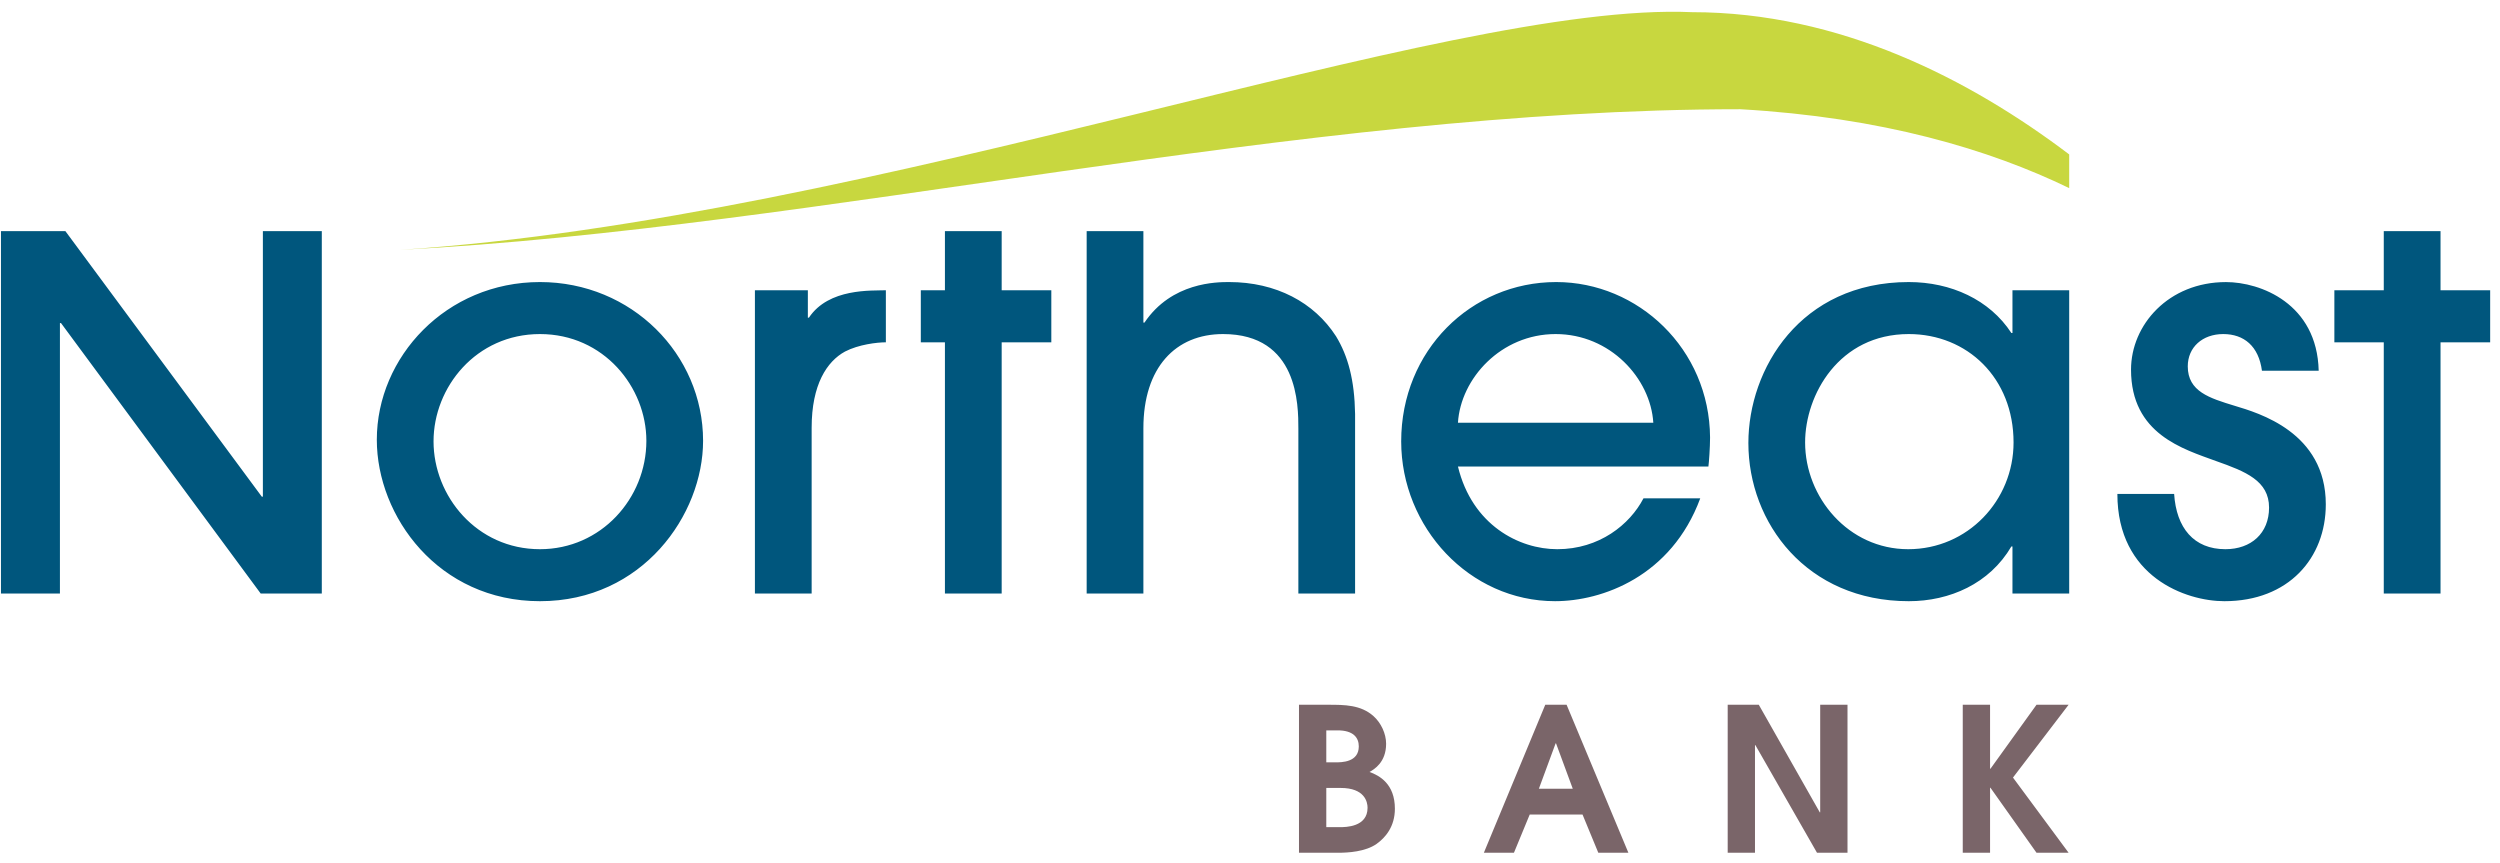
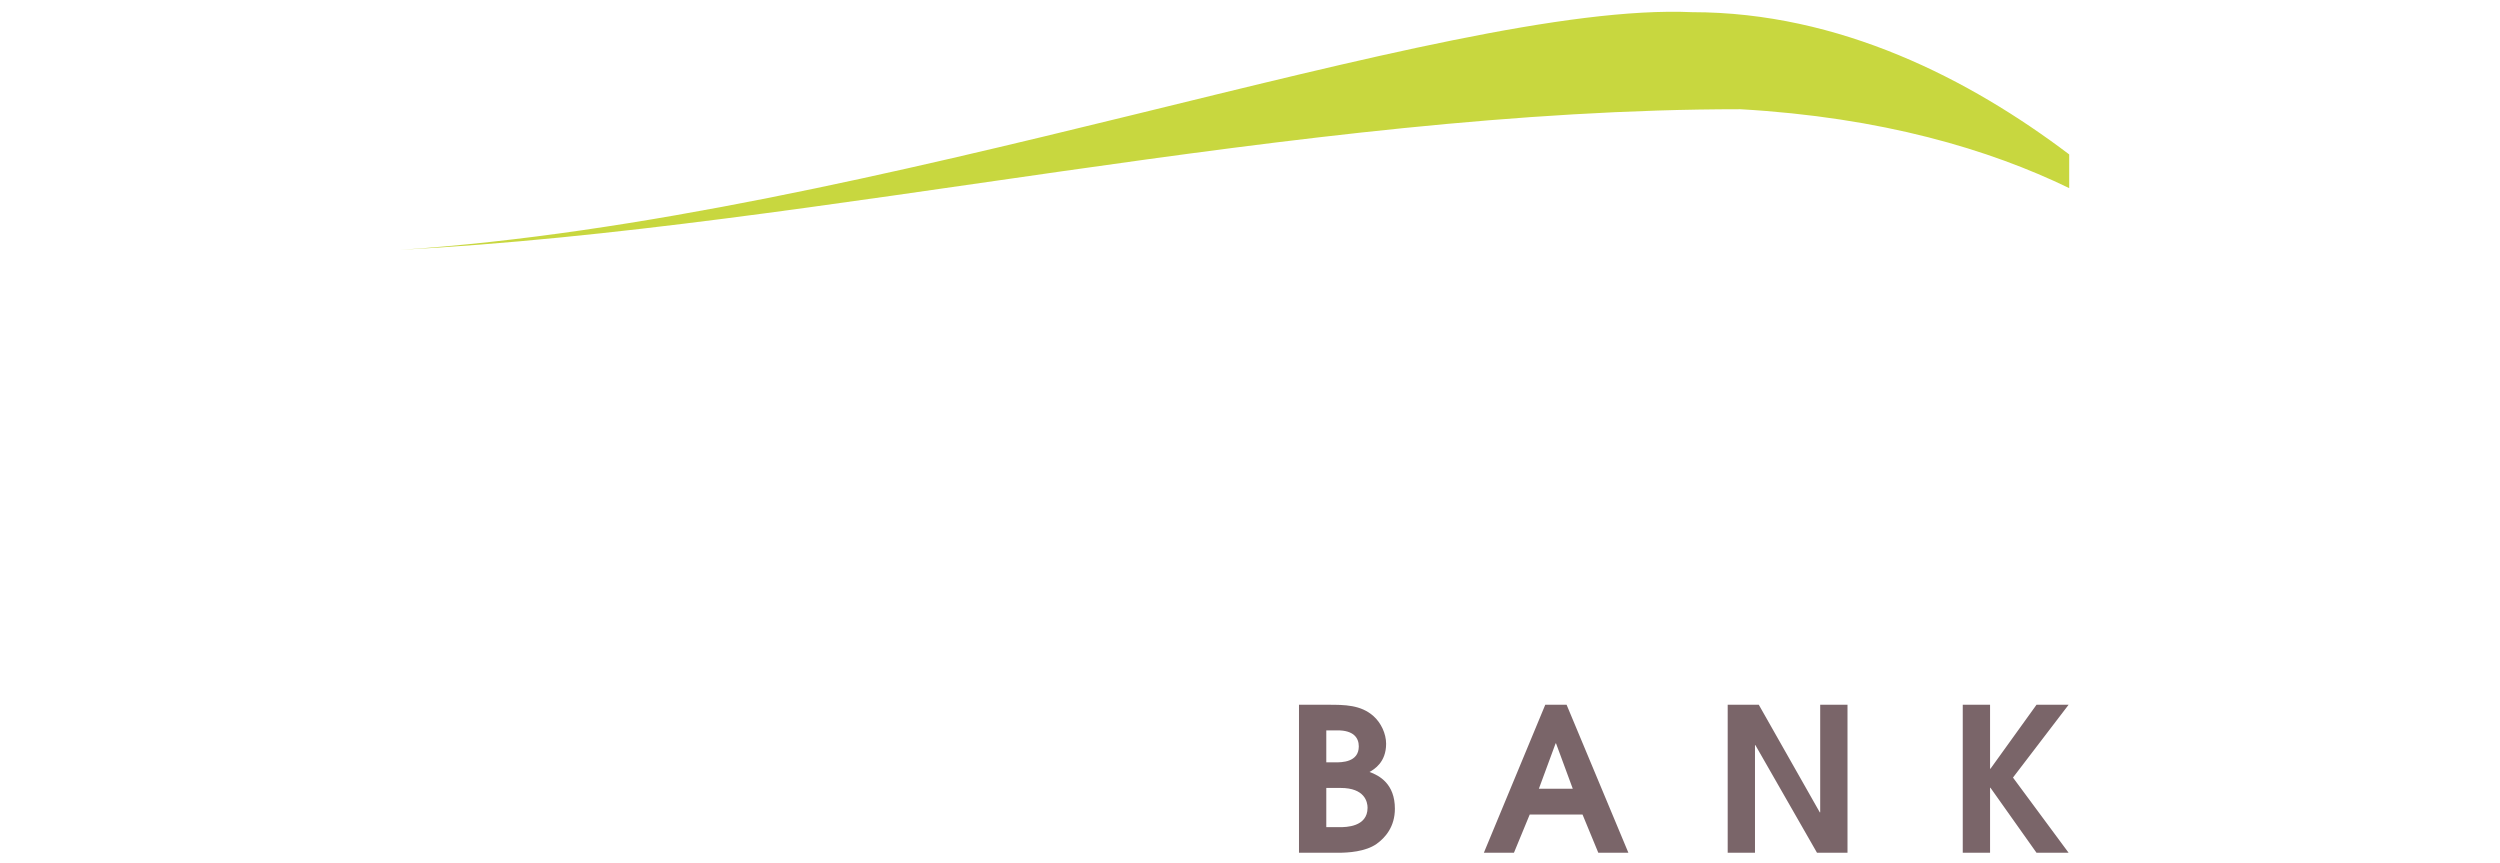
<svg xmlns="http://www.w3.org/2000/svg" width="197px" height="68px" viewBox="0 0 197 68" version="1.1">
  <title>LOGO / color</title>
  <g id="Symbols" stroke="none" stroke-width="1" fill="none" fill-rule="evenodd">
    <g id="neb-nav-business" transform="translate(-389, -15)">
      <g id="Main-Navigation">
        <g id="nav-level-1">
          <g id="LOGO-/-color" transform="translate(390, 15)">
            <g id="Page-1" transform="translate(-0.924, 0.927)">
-               <path d="M192.238,21.945 L192.238,17.284 L187.765,17.284 L187.765,21.945 L183.872,21.945 L183.872,26.047 L187.765,26.047 L187.765,45.844 L192.238,45.844 L192.238,26.047 L196.149,26.047 L196.149,21.945 L192.238,21.945 Z M176.018,31.05 C174.04,30.446 172.32,29.927 172.32,27.943 C172.32,26.434 173.48,25.397 175.116,25.397 C176.749,25.397 177.908,26.349 178.166,28.289 L182.637,28.289 C182.51,22.984 178.038,21.301 175.331,21.301 C170.812,21.301 167.849,24.664 167.849,28.201 C167.849,33.291 171.975,34.457 174.556,35.406 C176.878,36.225 178.726,36.958 178.726,39.073 C178.726,41.101 177.307,42.35 175.285,42.35 C172.793,42.35 171.418,40.667 171.246,37.995 L166.773,37.995 C166.773,44.551 172.19,46.447 175.2,46.447 C180.275,46.447 183.197,43.041 183.197,38.814 C183.197,33.12 177.867,31.609 176.018,31.05 L176.018,31.05 Z M150.293,42.35 C154.981,42.35 158.592,38.51 158.592,33.939 C158.592,28.848 154.938,25.397 150.336,25.397 C144.833,25.397 142.167,30.186 142.167,33.939 C142.167,38.253 145.564,42.35 150.293,42.35 L150.293,42.35 Z M158.506,21.945 L162.977,21.945 L162.977,45.844 L158.506,45.844 L158.506,42.134 L158.42,42.134 C156.701,45.069 153.56,46.447 150.336,46.447 C142.295,46.447 137.696,40.279 137.696,33.982 C137.696,28.158 141.78,21.299 150.336,21.299 C153.647,21.299 156.701,22.68 158.42,25.313 L158.506,25.313 L158.506,21.945 Z M130.205,32.387 C129.991,28.891 126.808,25.397 122.507,25.397 C118.209,25.397 115.026,28.891 114.81,32.387 L130.205,32.387 Z M122.55,21.299 C129.001,21.299 134.633,26.562 134.677,33.551 C134.677,34.326 134.589,35.533 134.546,35.835 L114.81,35.835 C115.931,40.454 119.628,42.35 122.638,42.35 C125.948,42.35 128.355,40.409 129.431,38.341 L133.904,38.341 C131.624,44.506 126.162,46.446 122.463,46.446 C115.714,46.446 110.338,40.624 110.338,33.852 C110.338,26.693 115.844,21.299 122.55,21.299 L122.55,21.299 Z M96.774,21.299 C95.829,21.299 92.258,21.299 90.11,24.492 L90.023,24.492 L90.023,17.284 L85.553,17.284 L85.553,45.844 L90.023,45.844 L90.023,32.817 C90.023,28.029 92.561,25.397 96.299,25.397 C102.235,25.397 102.235,31.005 102.235,32.861 L102.235,45.844 L106.705,45.844 L106.705,31.697 C106.662,29.02 106.148,27.122 105.202,25.571 C103.48,22.897 100.471,21.299 96.774,21.299 L96.774,21.299 Z M72.484,26.047 L74.384,26.047 L74.384,45.844 L78.856,45.844 L78.856,26.047 L82.768,26.047 L82.768,21.945 L78.856,21.945 L78.856,17.284 L74.384,17.284 L74.384,21.945 L72.484,21.945 L72.484,26.047 Z M69.73,21.945 C68.613,21.99 65.232,21.759 63.668,24.104 L63.583,24.104 L63.583,21.945 L59.411,21.945 L59.411,45.844 L63.882,45.844 L63.882,32.775 C63.882,29.368 65.088,27.555 66.507,26.777 C67.582,26.217 69.044,26.047 69.73,26.047 L69.73,21.945 Z M42.473,42.35 C47.288,42.35 50.858,38.341 50.858,33.811 C50.858,29.583 47.504,25.397 42.473,25.397 C37.442,25.397 34.087,29.583 34.087,33.852 C34.087,38.165 37.486,42.35 42.473,42.35 L42.473,42.35 Z M42.473,21.299 C49.697,21.299 55.327,26.994 55.327,33.811 C55.327,39.632 50.556,46.447 42.473,46.447 C34.473,46.447 29.617,39.763 29.617,33.723 C29.617,27.209 35.078,21.299 42.473,21.299 L42.473,21.299 Z M20.639,17.284 L25.282,17.284 L25.282,45.844 L20.467,45.844 L4.731,24.531 L4.646,24.531 L4.646,45.844 L-0,45.844 L-0,17.284 L5.075,17.284 L20.553,38.209 L20.639,38.209 L20.639,17.284 Z" id="Fill-1" fill="#00567D" />
              <path d="M162.977,11.241 C155.14,5.314 144.891,0.032 133.258,0.032 C113.772,-0.84 68.976,16.298 31.46,18.762 C64.552,17.026 102.237,7.68 137.059,7.68 C148.238,8.318 156.69,10.849 162.977,13.896 L162.977,11.241 Z" id="Fill-4" fill="#C8D73F" />
              <path d="M154.589,54.608 L156.741,54.608 L156.741,59.651 L156.772,59.651 L160.401,54.608 L162.93,54.608 L158.547,60.345 L162.93,66.27 L160.401,66.27 L156.772,61.148 L156.741,61.148 L156.741,66.27 L154.589,66.27 L154.589,54.608 Z M136.066,54.608 L138.517,54.608 L143.324,63.087 L143.355,63.087 L143.355,54.608 L145.507,54.608 L145.507,66.27 L143.104,66.27 L138.25,57.792 L138.217,57.792 L138.217,66.27 L136.066,66.27 L136.066,54.608 Z M121.187,61.227 L123.859,61.227 L122.539,57.649 L122.507,57.649 L121.187,61.227 Z M121.691,54.608 L123.372,54.608 L128.241,66.27 L125.87,66.27 L124.628,63.26 L120.465,63.26 L119.223,66.27 L116.852,66.27 L121.691,54.608 Z M104.436,64.252 L105.519,64.252 C105.944,64.252 107.688,64.252 107.688,62.725 C107.688,62.252 107.453,61.163 105.567,61.163 L104.436,61.163 L104.436,64.252 Z M104.436,59.147 L105.143,59.147 C105.646,59.147 106.997,59.147 106.997,57.886 C106.997,57.192 106.557,56.626 105.332,56.626 L104.436,56.626 L104.436,59.147 Z M102.284,54.608 L104.578,54.608 C105.866,54.608 107.154,54.608 108.16,55.507 C108.741,56.026 109.15,56.877 109.15,57.681 C109.15,59.147 108.207,59.698 107.845,59.903 C108.615,60.187 109.841,60.833 109.841,62.802 C109.841,64.206 109.102,65.072 108.395,65.576 C107.515,66.191 106.149,66.27 105.396,66.27 L102.284,66.27 L102.284,54.608 Z" id="Fill-6" fill="#7A6569" />
            </g>
          </g>
        </g>
      </g>
    </g>
  </g>
</svg>